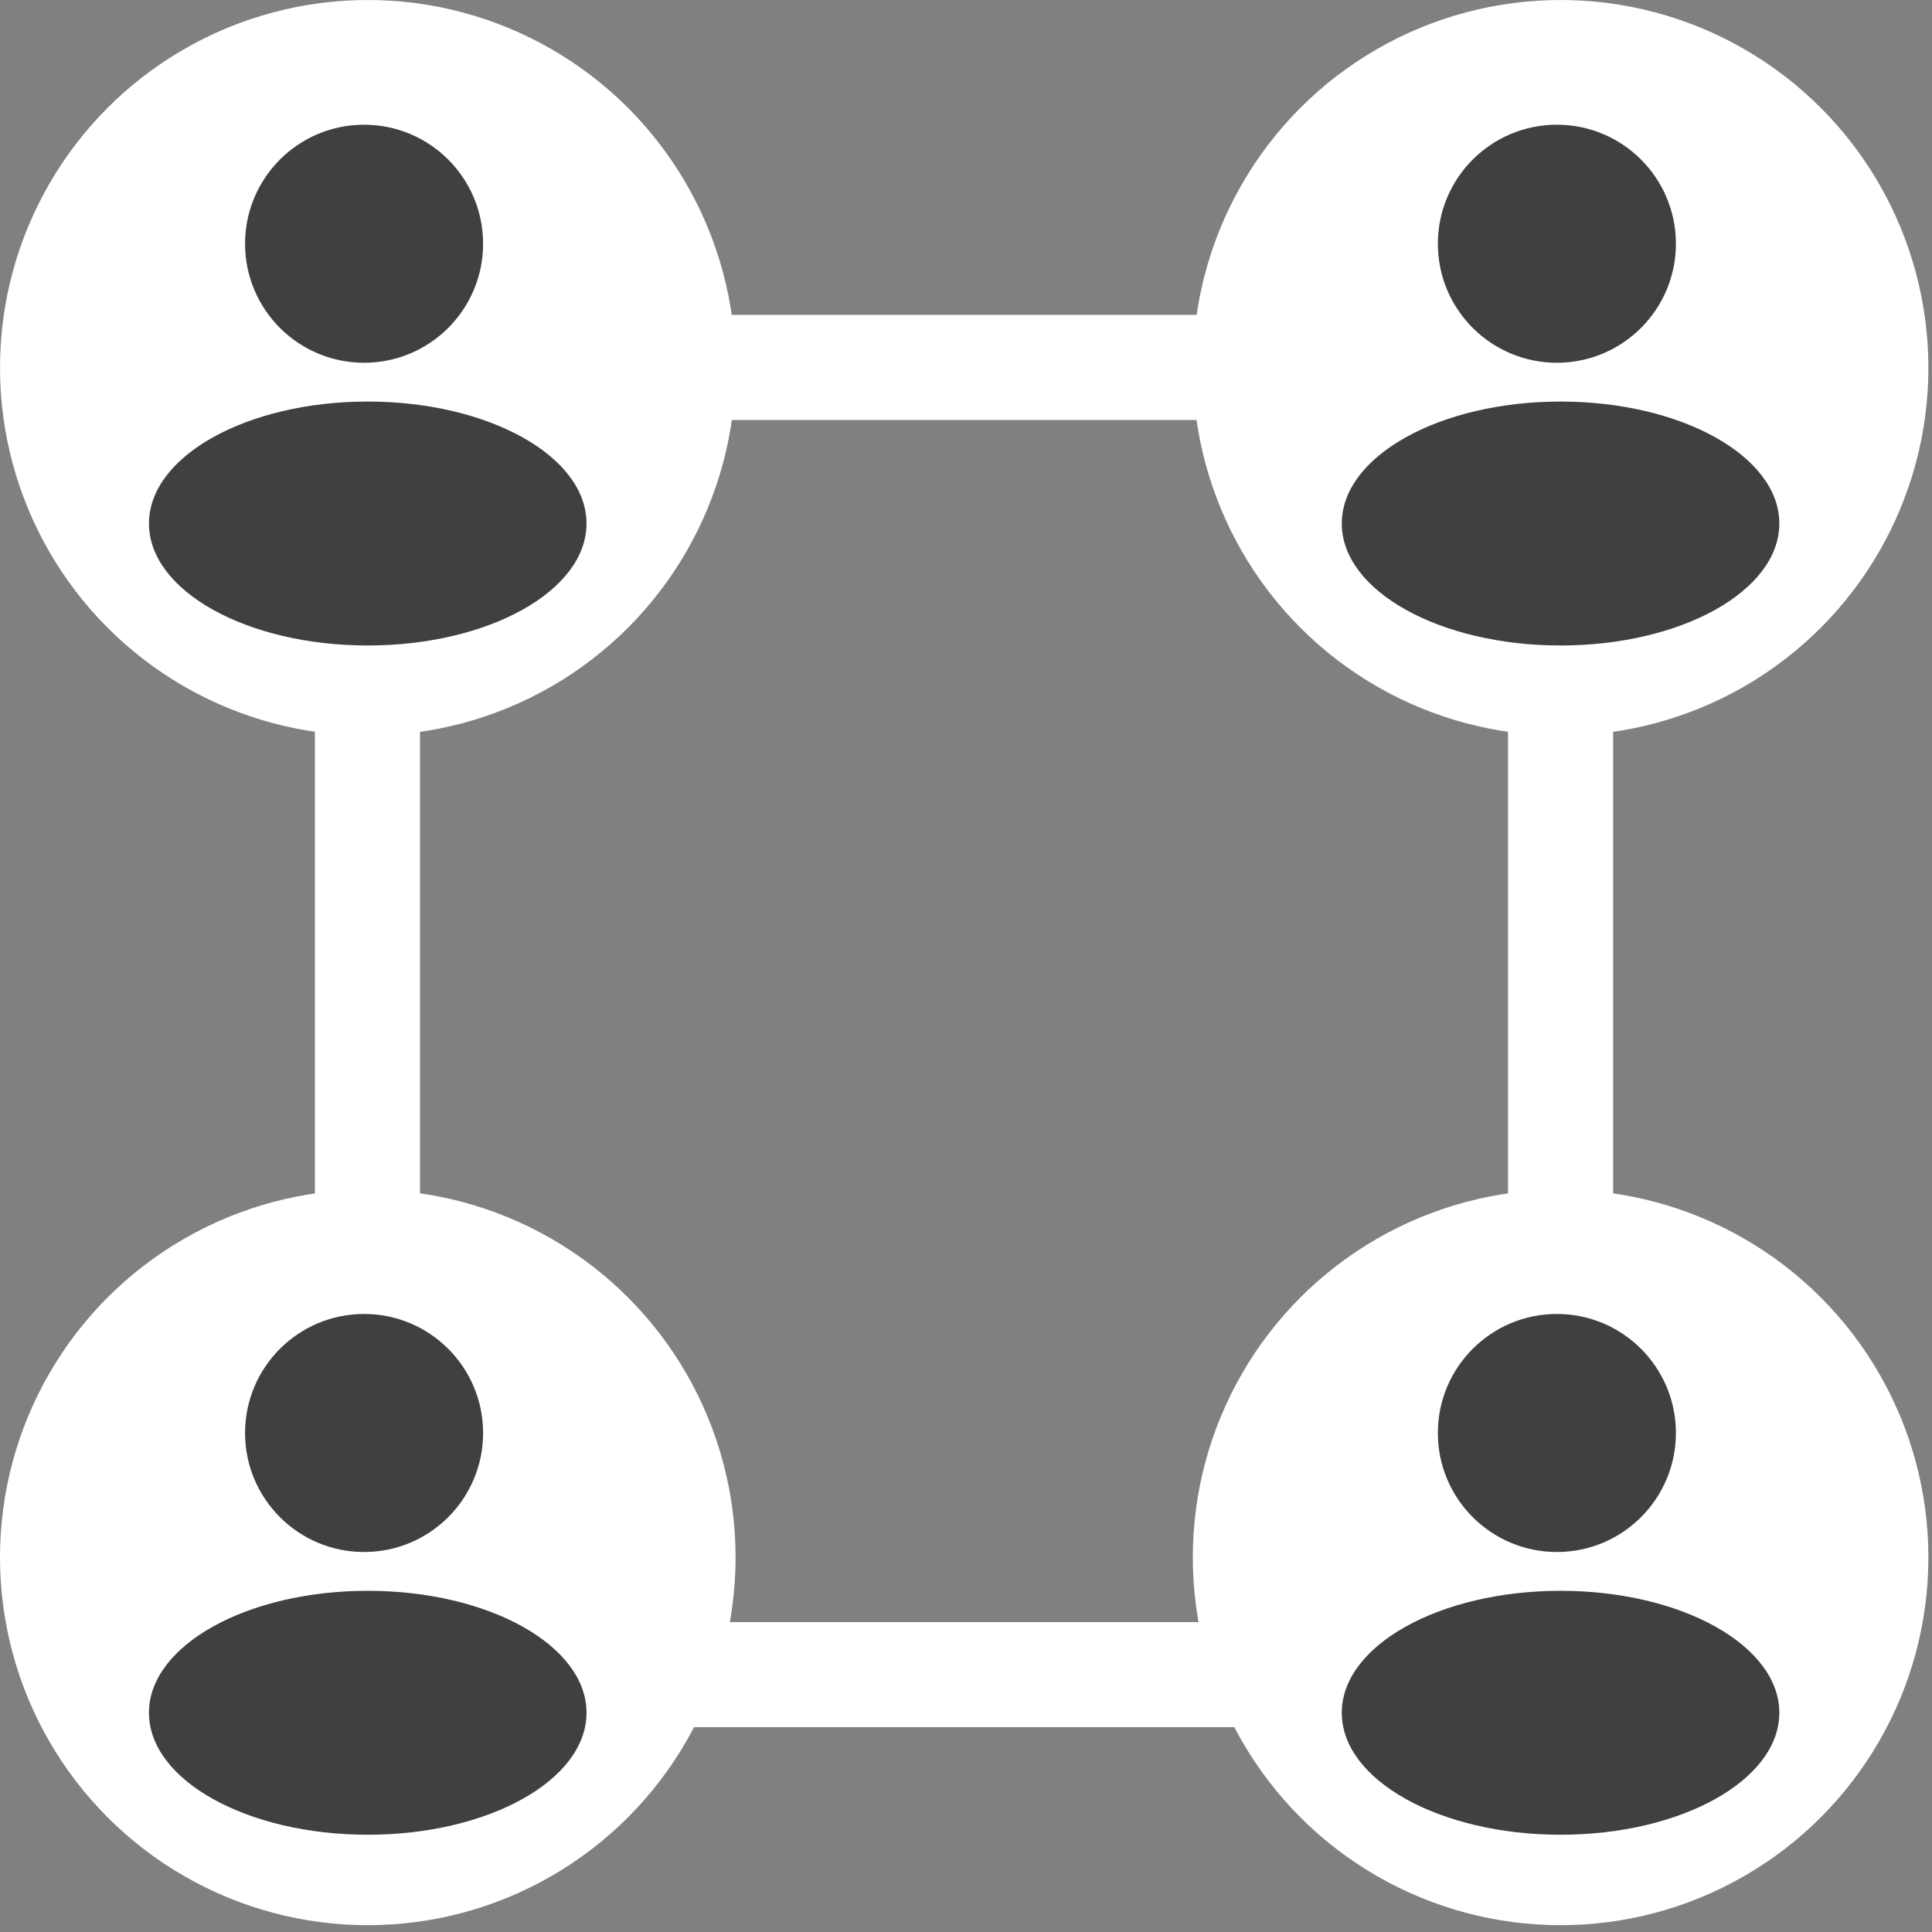
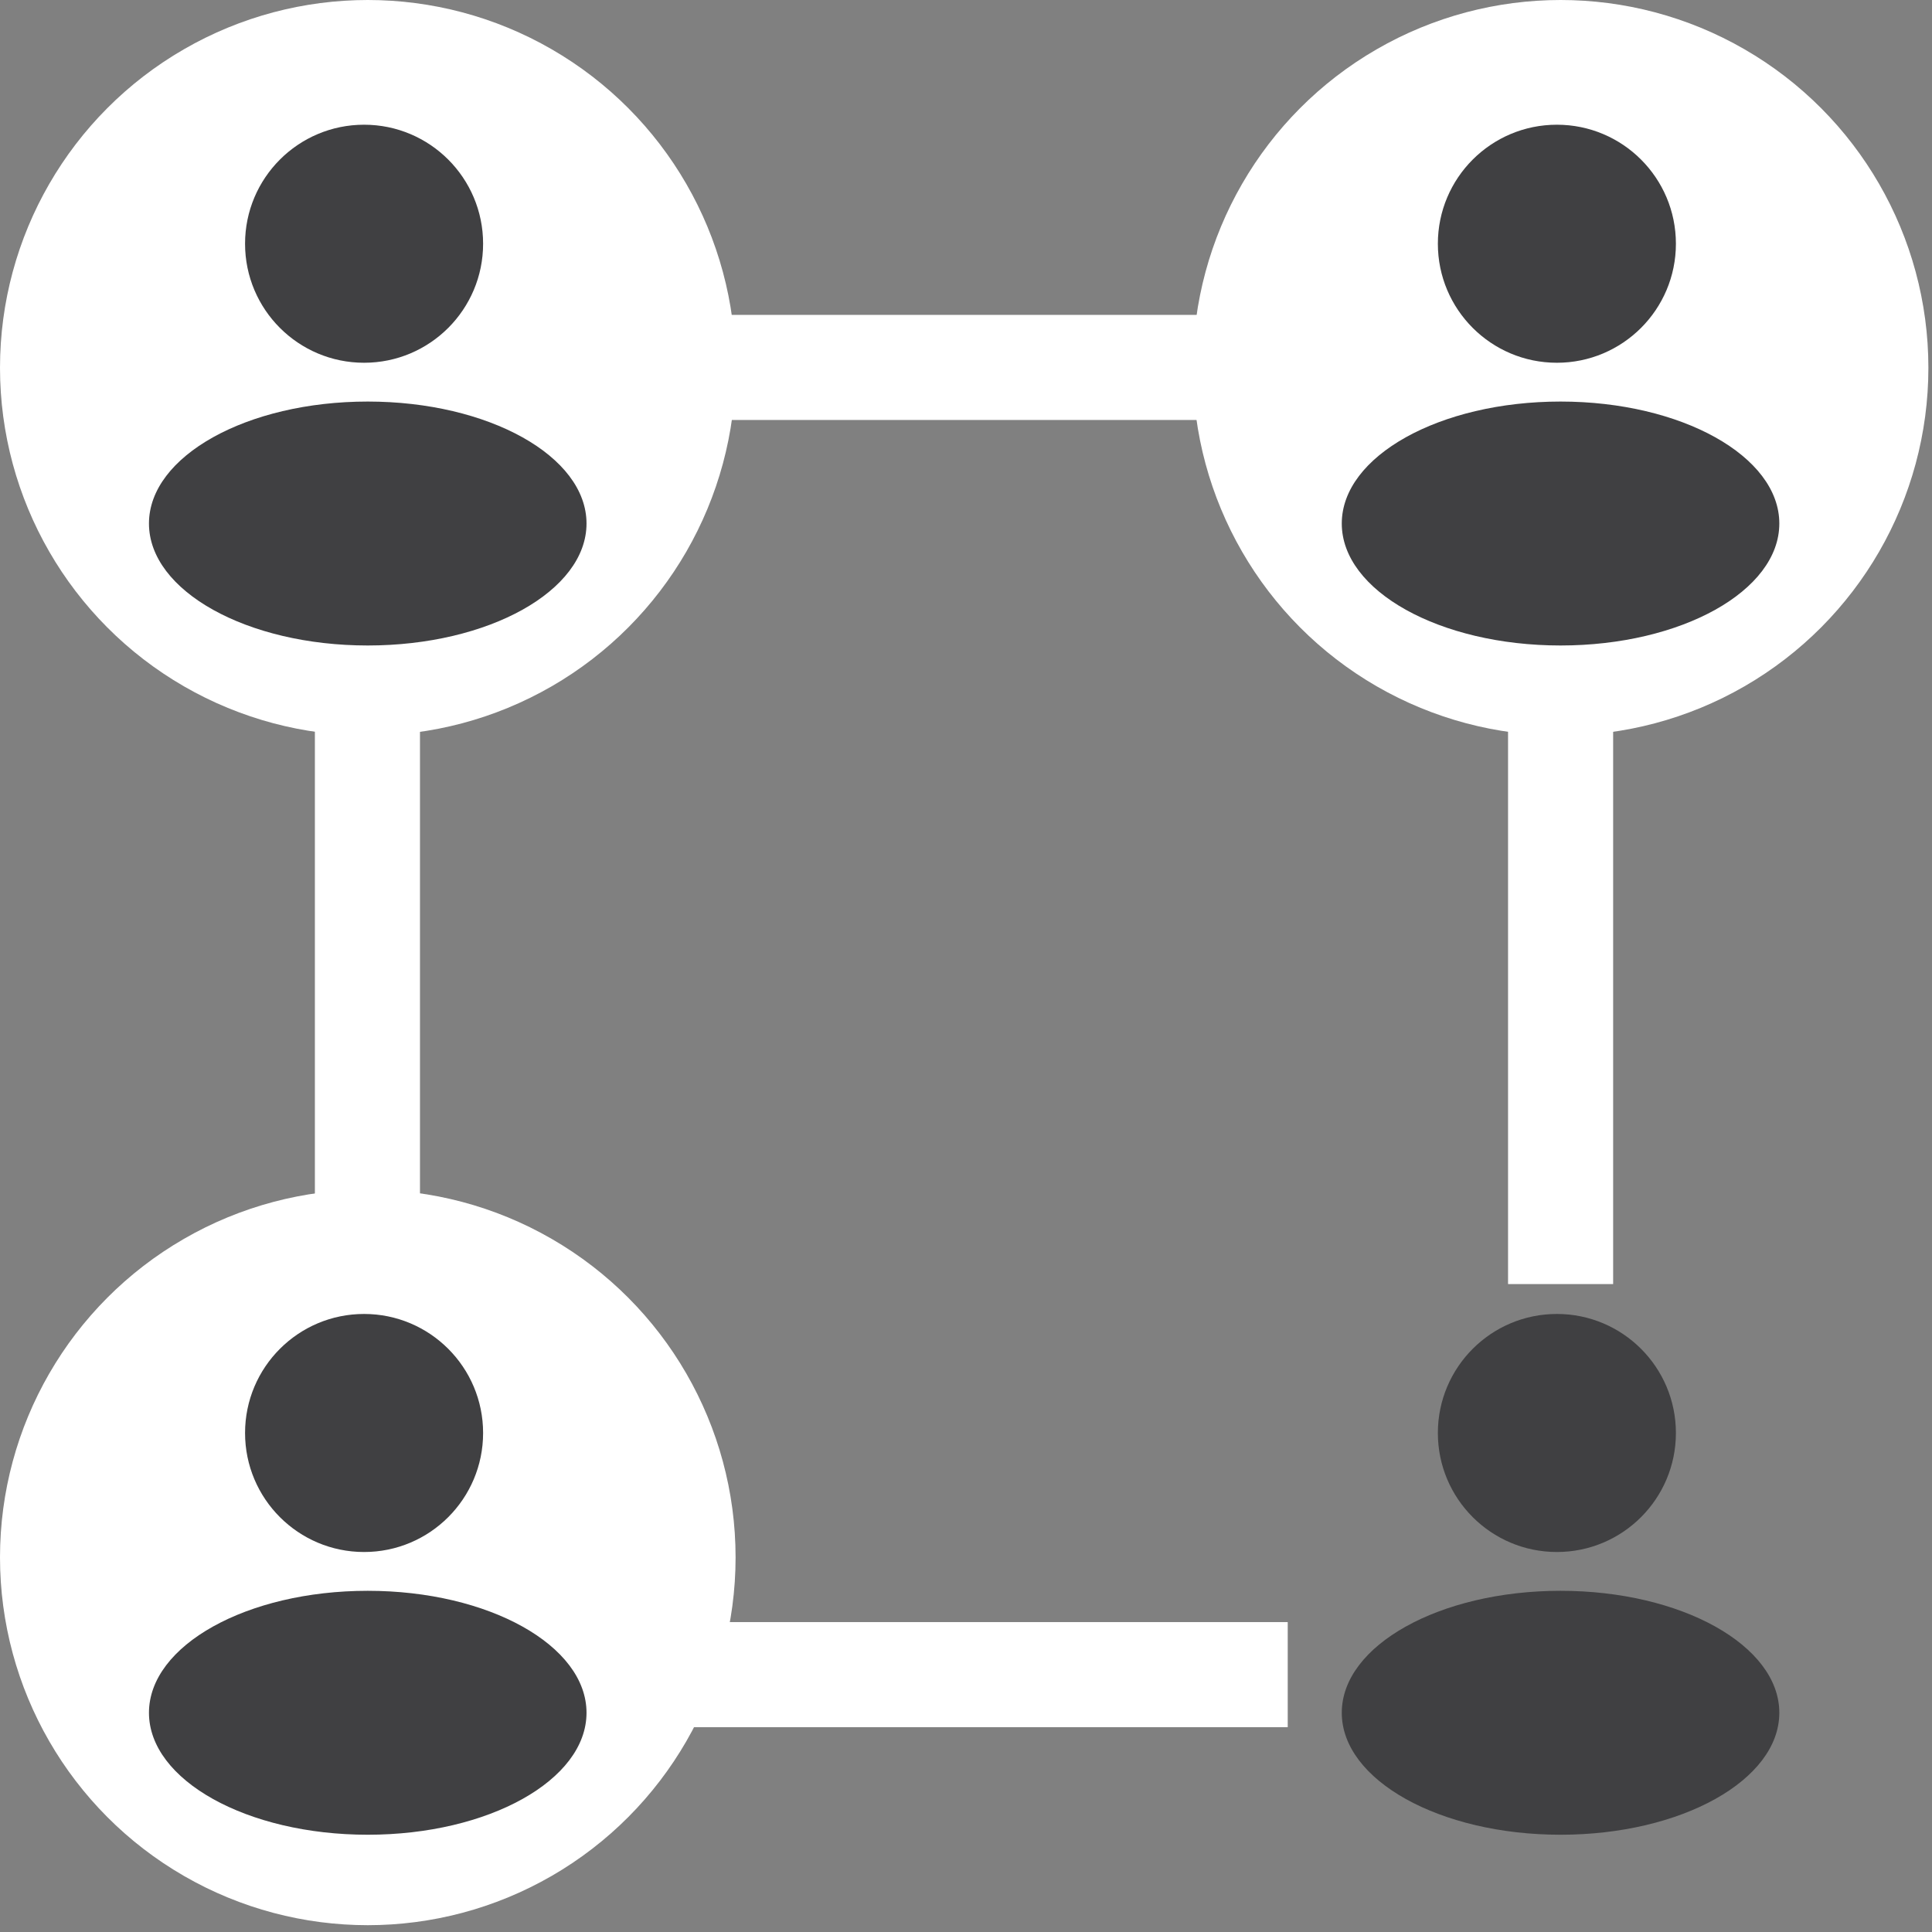
<svg xmlns="http://www.w3.org/2000/svg" width="38" height="38" viewBox="0 0 38 38" fill="none">
  <rect x="0" y="0" width="38" height="38" fill="#808080" stroke="none" />
  <path d="M25.328 32.938H13.041" stroke="white" stroke-width="2.067" />
  <path d="M30.695 13.797V25.256" stroke="white" stroke-width="2.067" />
  <circle cx="7.234" cy="7.234" r="7.234" fill="white" />
  <ellipse cx="7.161" cy="4.794" rx="2.341" ry="2.341" fill="#404042" />
  <ellipse cx="7.233" cy="10.297" rx="4.303" ry="2.399" fill="#404042" />
  <circle cx="7.234" cy="30.632" r="7.234" fill="white" />
  <ellipse cx="7.161" cy="28.185" rx="2.341" ry="2.341" fill="#404042" />
  <ellipse cx="7.233" cy="33.688" rx="4.303" ry="2.399" fill="#404042" />
  <circle cx="30.695" cy="7.234" r="7.234" fill="white" />
  <ellipse cx="30.622" cy="4.794" rx="2.341" ry="2.341" fill="#404042" />
  <ellipse cx="30.694" cy="10.297" rx="4.303" ry="2.399" fill="#404042" />
-   <circle cx="30.695" cy="30.632" r="7.234" fill="white" />
  <ellipse cx="30.622" cy="28.185" rx="2.341" ry="2.341" fill="#404042" />
  <ellipse cx="30.694" cy="33.688" rx="4.303" ry="2.399" fill="#404042" />
  <path d="M7.227 13.797V25.256" stroke="white" stroke-width="2.067" />
  <path d="M26.562 7.227L14.162 7.227" stroke="white" stroke-width="2.067" />
</svg>